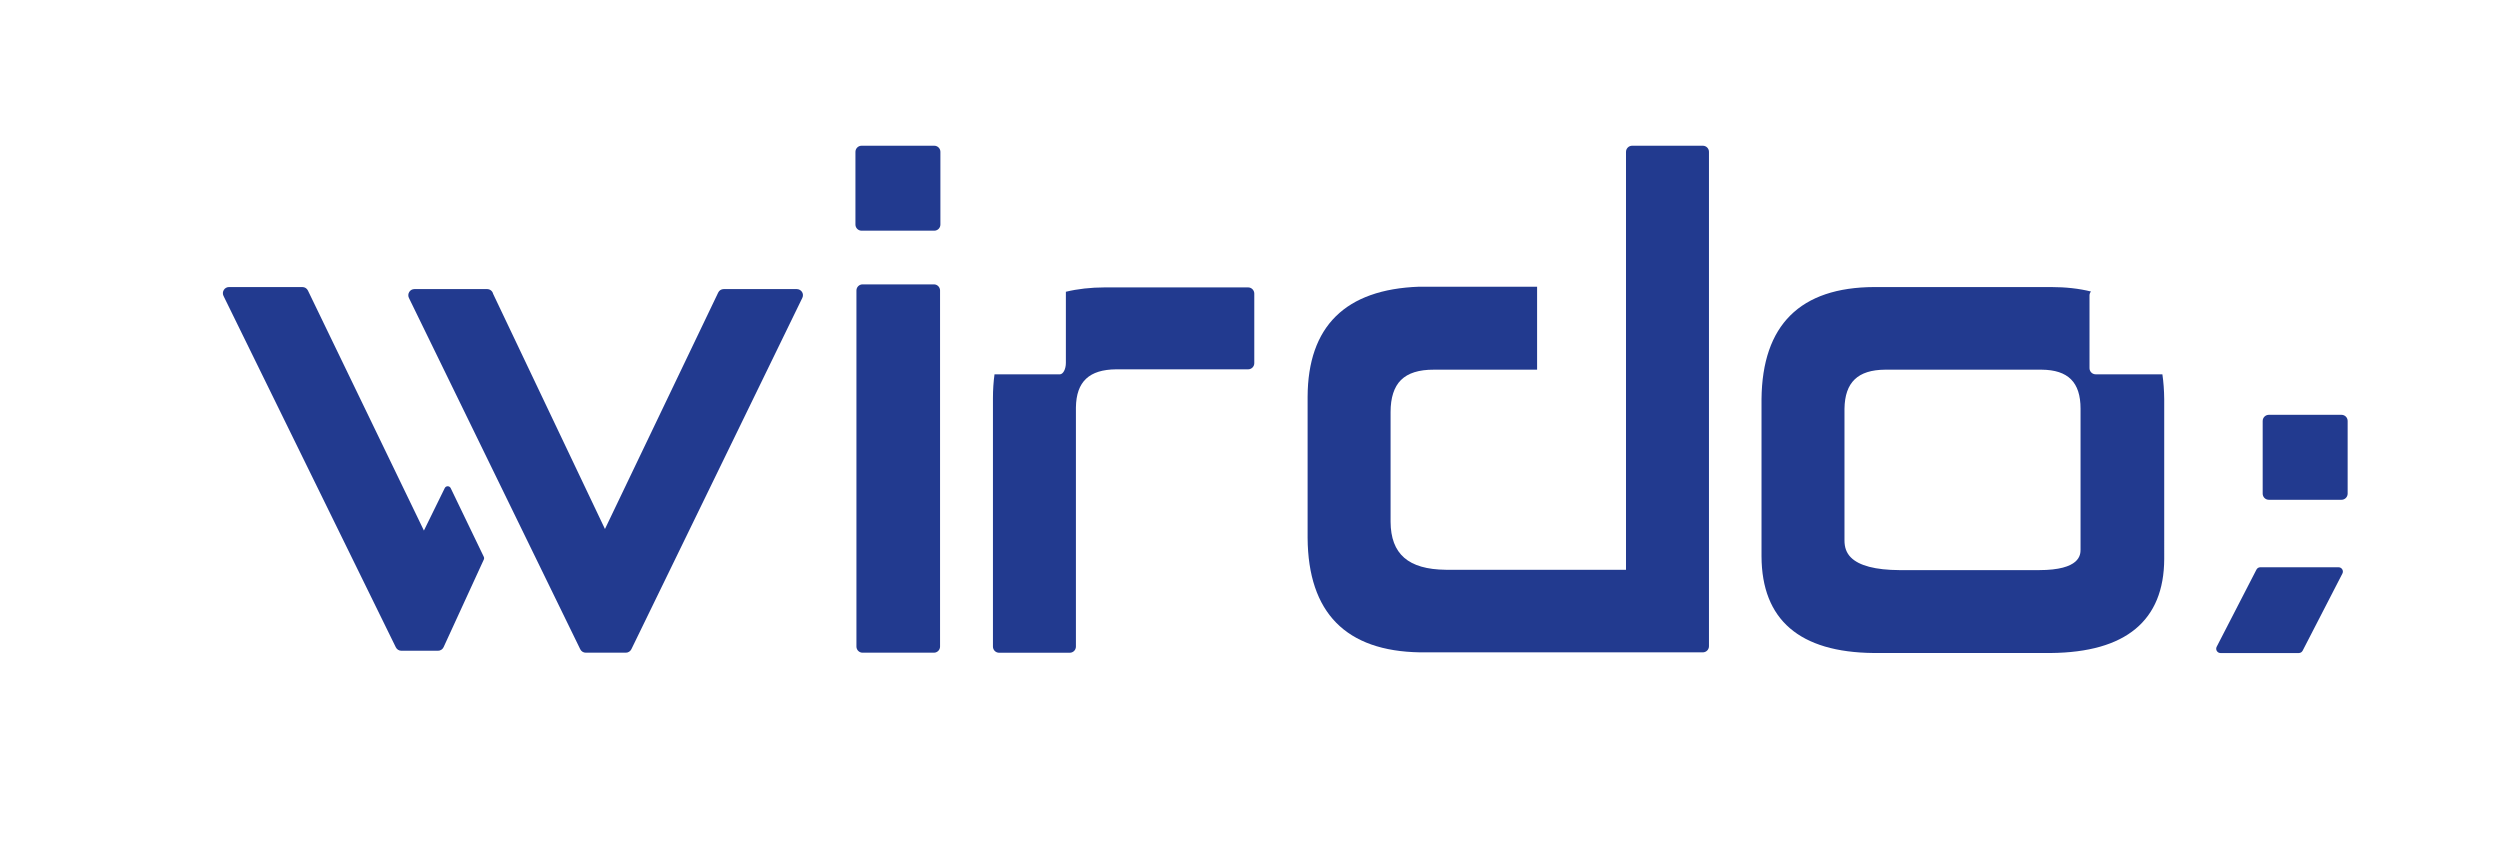
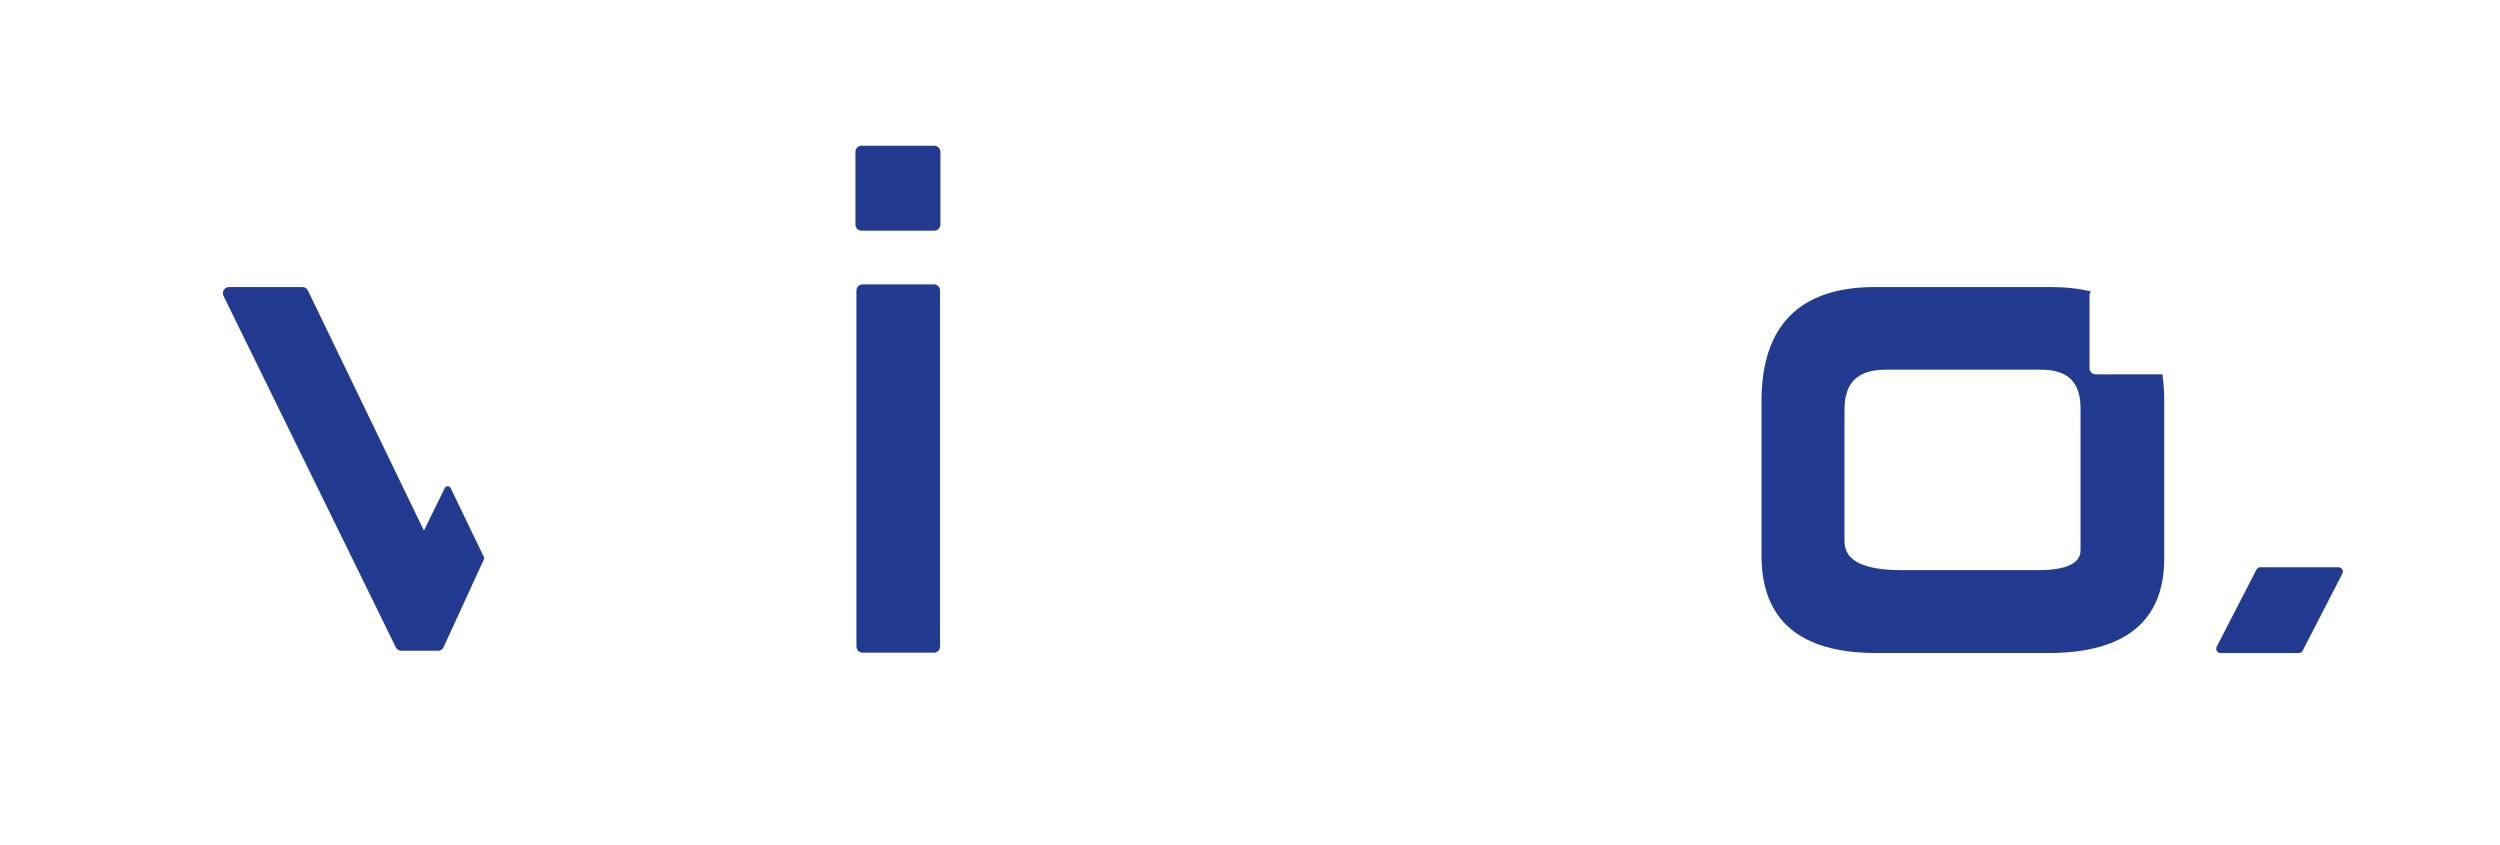
<svg xmlns="http://www.w3.org/2000/svg" version="1.1" id="Camada_1" x="0px" y="0px" viewBox="0 0 577.6 195.2" style="enable-background:new 0 0 577.6 195.2;" xml:space="preserve">
  <style type="text/css">
	.st0{fill:#223A8F;}
</style>
  <g>
    <g>
      <g>
        <path class="st0" d="M97.94,122.58l-26.8-55.46c-0.24-0.49-0.73-0.8-1.28-0.8H52.91c-0.49,0-0.95,0.25-1.2,0.67     c-0.26,0.42-0.29,0.94-0.07,1.38l39.81,81.18c0.24,0.49,0.73,0.8,1.28,0.8h8.47c0.55,0,1.06-0.32,1.29-0.83l9.29-20.24     c0.1-0.21,0.09-0.45-0.01-0.65l-7.64-15.85c-0.28-0.58-1.1-0.58-1.38,0L97.94,122.58z" />
      </g>
    </g>
    <g>
-       <path class="st0" d="M184.08,66.79h-16.87c-0.55,0-1.05,0.31-1.28,0.81l-26.16,54.62l-25.84-54.33c-0.14-0.63-0.71-1.1-1.38-1.1    H95.75c-0.49,0-0.95,0.25-1.2,0.67c-0.26,0.42-0.29,0.93-0.07,1.38L134.06,150c0.24,0.49,0.73,0.8,1.28,0.8h9.25    c0.54,0,1.04-0.31,1.28-0.8l39.5-81.18c0.22-0.44,0.19-0.96-0.07-1.37C185.03,67.04,184.57,66.79,184.08,66.79z" />
-     </g>
+       </g>
    <g>
      <g>
        <path class="st0" d="M215.85,33.67h-16.79c-0.78,0-1.42,0.63-1.42,1.42v16.79c0,0.78,0.63,1.42,1.42,1.42h16.79     c0.78,0,1.42-0.63,1.42-1.42V35.08C217.27,34.3,216.64,33.67,215.85,33.67z" />
      </g>
      <g>
        <path class="st0" d="M215.77,65.7h-16.48c-0.78,0-1.42,0.63-1.42,1.42v82.26c0,0.78,0.63,1.42,1.42,1.42h16.48     c0.78,0,1.42-0.63,1.42-1.42V67.12C217.19,66.34,216.56,65.7,215.77,65.7z" />
      </g>
    </g>
    <g>
      <path class="st0" d="M484.18,86.48c-0.78,0-1.42-0.63-1.42-1.42V68.26c0-0.35,0.13-0.66,0.34-0.91c-2.75-0.68-5.82-1.03-9.23-1.03    h-40.83c-17.13,0.06-25.9,8.77-26.06,25.91v36.31c0.06,14.65,8.77,22.17,25.92,22.33h40.91c17.34-0.16,26.15-7.47,26.21-21.71    V92.24c0,0,0-0.01,0-0.01c-0.02-2.03-0.16-3.95-0.42-5.74H484.18z M480.69,126.98c-0.01,1.17-0.06,4.74-9.62,4.74h-32.18    c-5.59-0.03-9.38-1.02-11.28-2.95c-1-1.01-1.47-2.3-1.46-3.95V94.43c0.09-6.11,3.08-8.97,9.39-9.02h36.15c6.14,0.05,9,2.91,9,9    V126.98z" />
    </g>
    <g>
-       <path class="st0" d="M288.36,66.4h-33.05c-3.34,0.01-6.35,0.35-9.05,1.01v16.42c0,1.47-0.63,2.66-1.42,2.66h-15.07    c-0.23,1.71-0.36,3.52-0.36,5.44v57.46c0,0.78,0.63,1.42,1.42,1.42h16.33c0.78,0,1.42-0.63,1.42-1.42V94.12    c0.09-5.95,3.05-8.74,9.31-8.79h30.48c0.78,0,1.42-0.63,1.42-1.42V67.82C289.78,67.04,289.15,66.4,288.36,66.4z" />
-     </g>
+       </g>
    <g>
-       <path class="st0" d="M393.42,33.67h-16.33c-0.78,0-1.42,0.63-1.42,1.42v96.55h-41.64c-8.65-0.09-12.71-3.62-12.75-11.1V95.19    c0-3.32,0.81-5.81,2.4-7.39c1.62-1.61,4.15-2.41,7.61-2.39h23.84V66.24l-27.23,0c-17.06,0.6-25.73,9.16-25.79,25.44v32.59    c0.11,17.28,8.84,26.18,25.99,26.45h65.32c0.78,0,1.42-0.63,1.42-1.42V35.08C394.84,34.3,394.21,33.67,393.42,33.67z" />
-     </g>
+       </g>
    <g>
      <g>
-         <path class="st0" d="M540.98,95.84h-16.79c-0.78,0-1.42,0.63-1.42,1.42v16.79c0,0.78,0.63,1.42,1.42,1.42h16.79     c0.78,0,1.42-0.63,1.42-1.42V97.26C542.4,96.48,541.77,95.84,540.98,95.84z" />
-       </g>
+         </g>
      <g>
        <path class="st0" d="M532,150.34l9.19-17.83c0.34-0.66-0.14-1.45-0.89-1.45h-18.08c-0.37,0-0.72,0.21-0.89,0.54l-9.19,17.83     c-0.34,0.66,0.14,1.45,0.89,1.45h18.08C531.49,150.88,531.83,150.67,532,150.34z" />
      </g>
    </g>
  </g>
</svg>